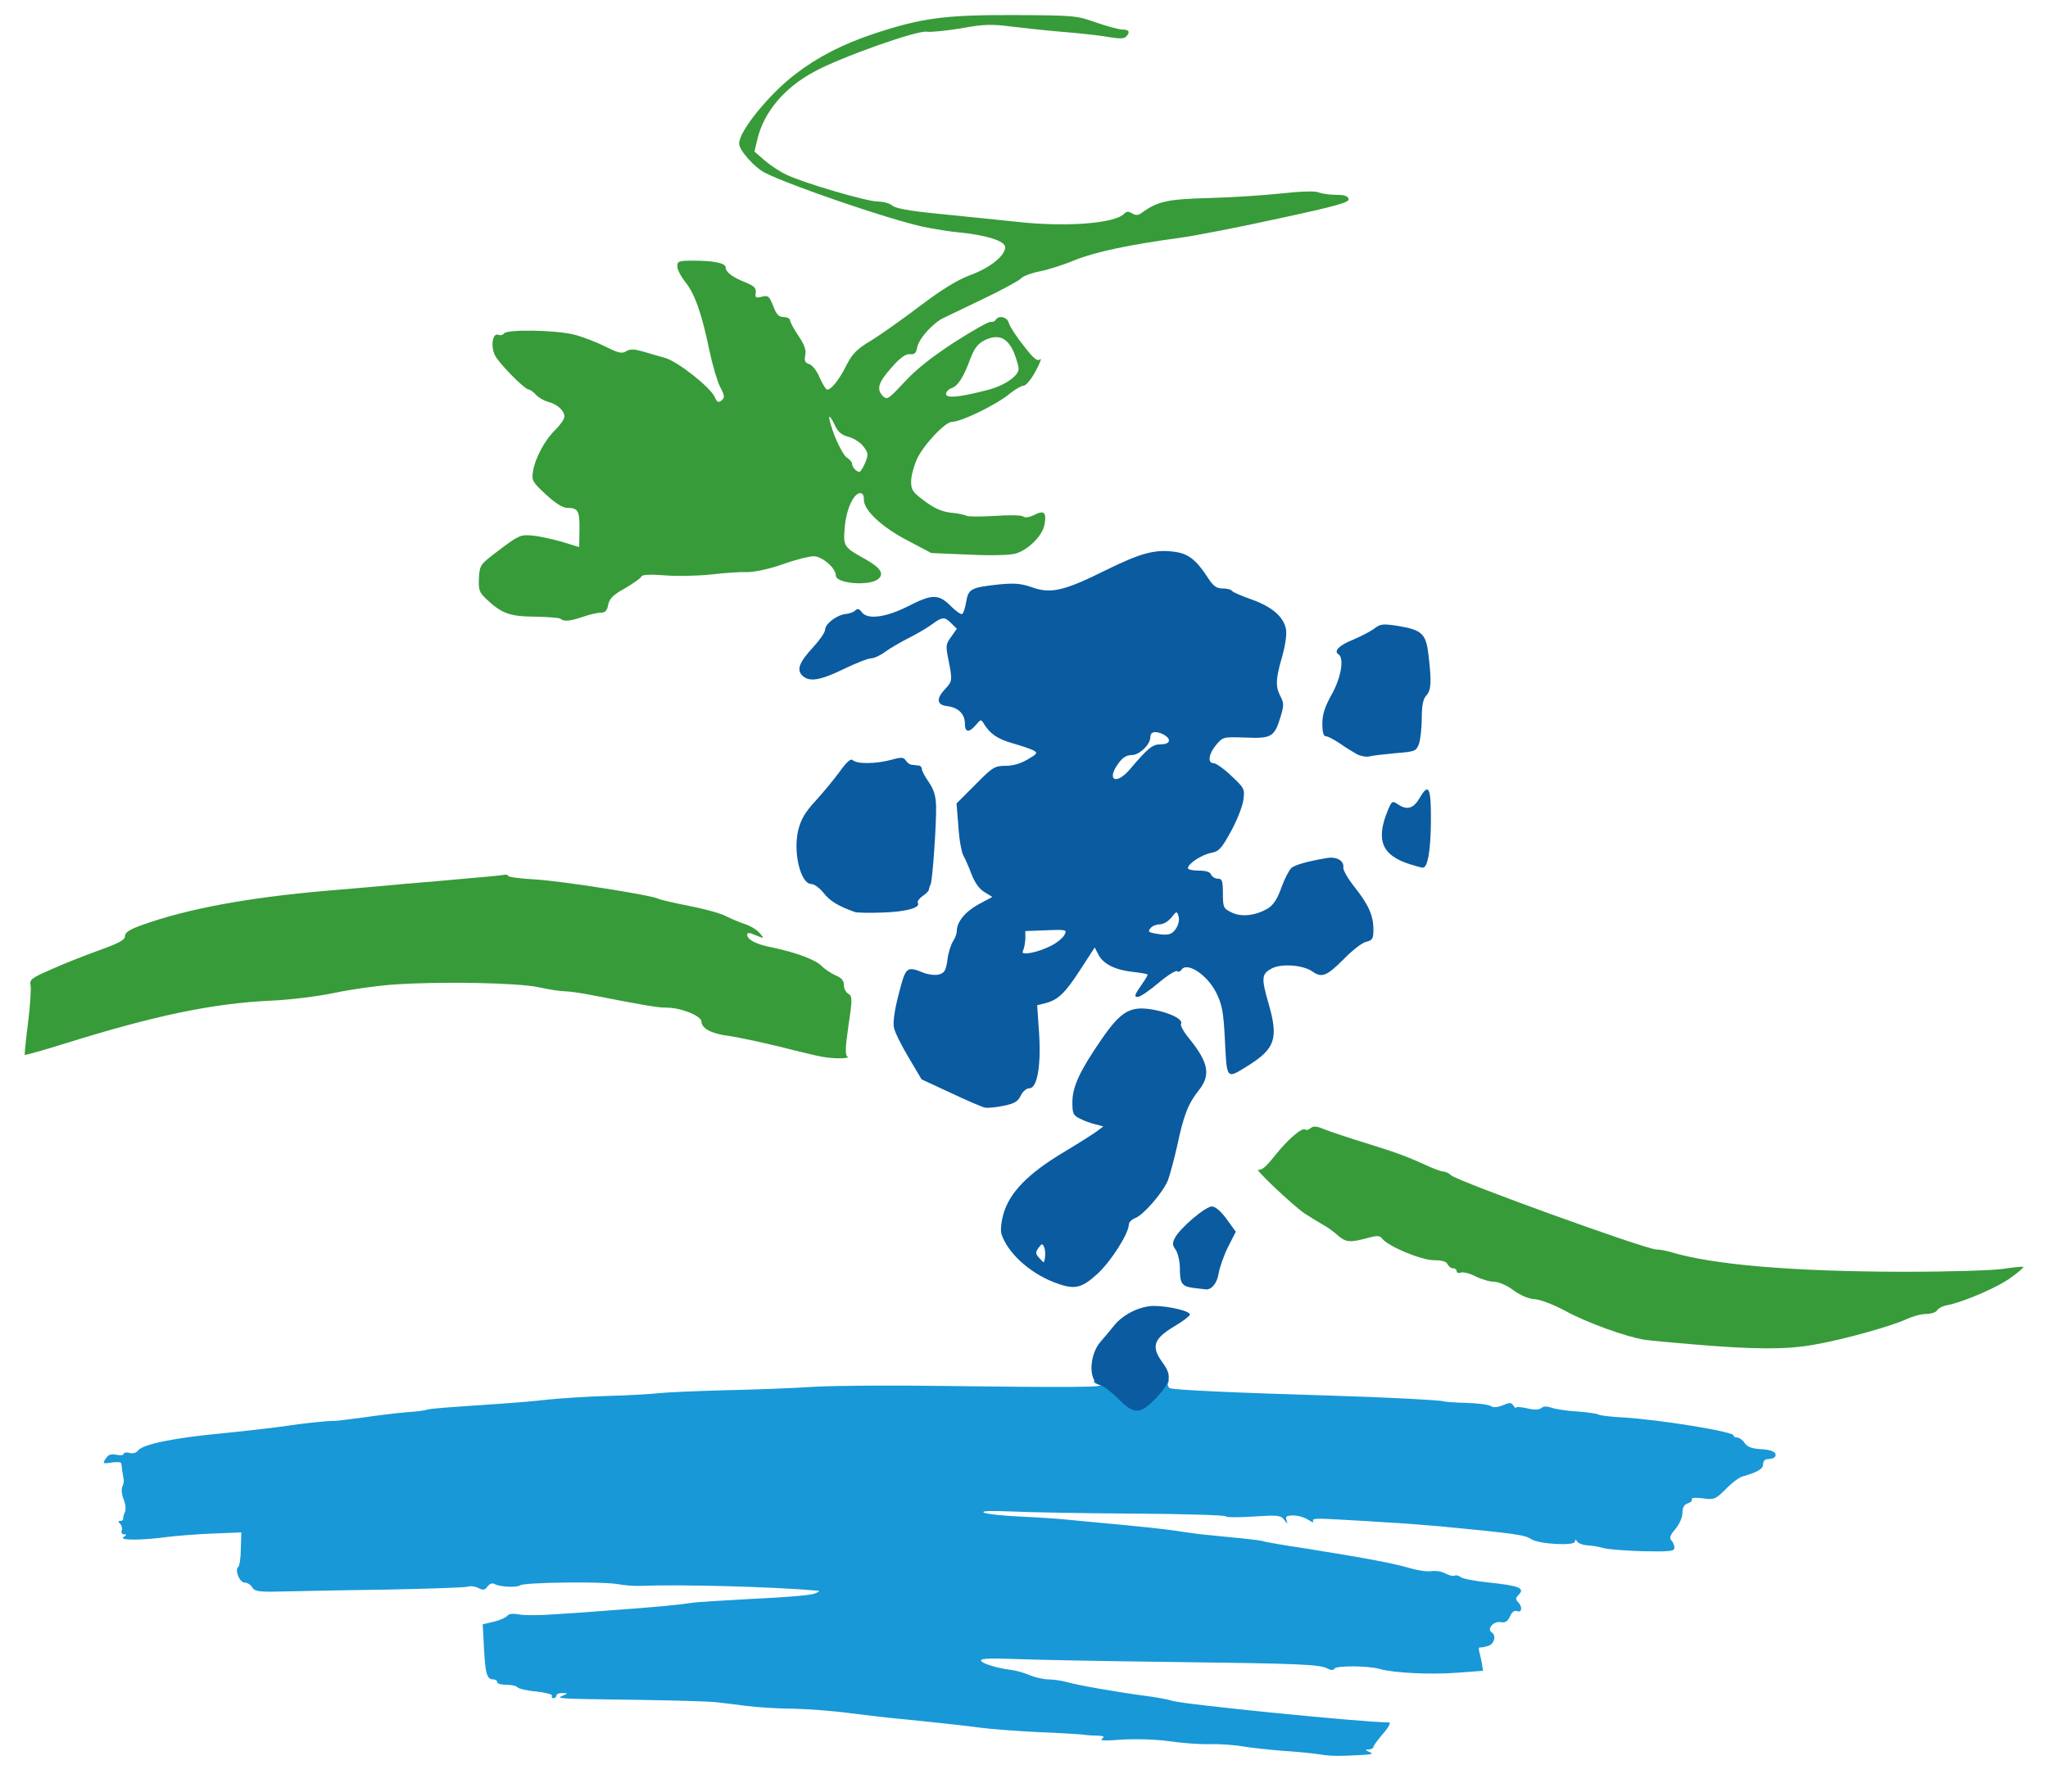
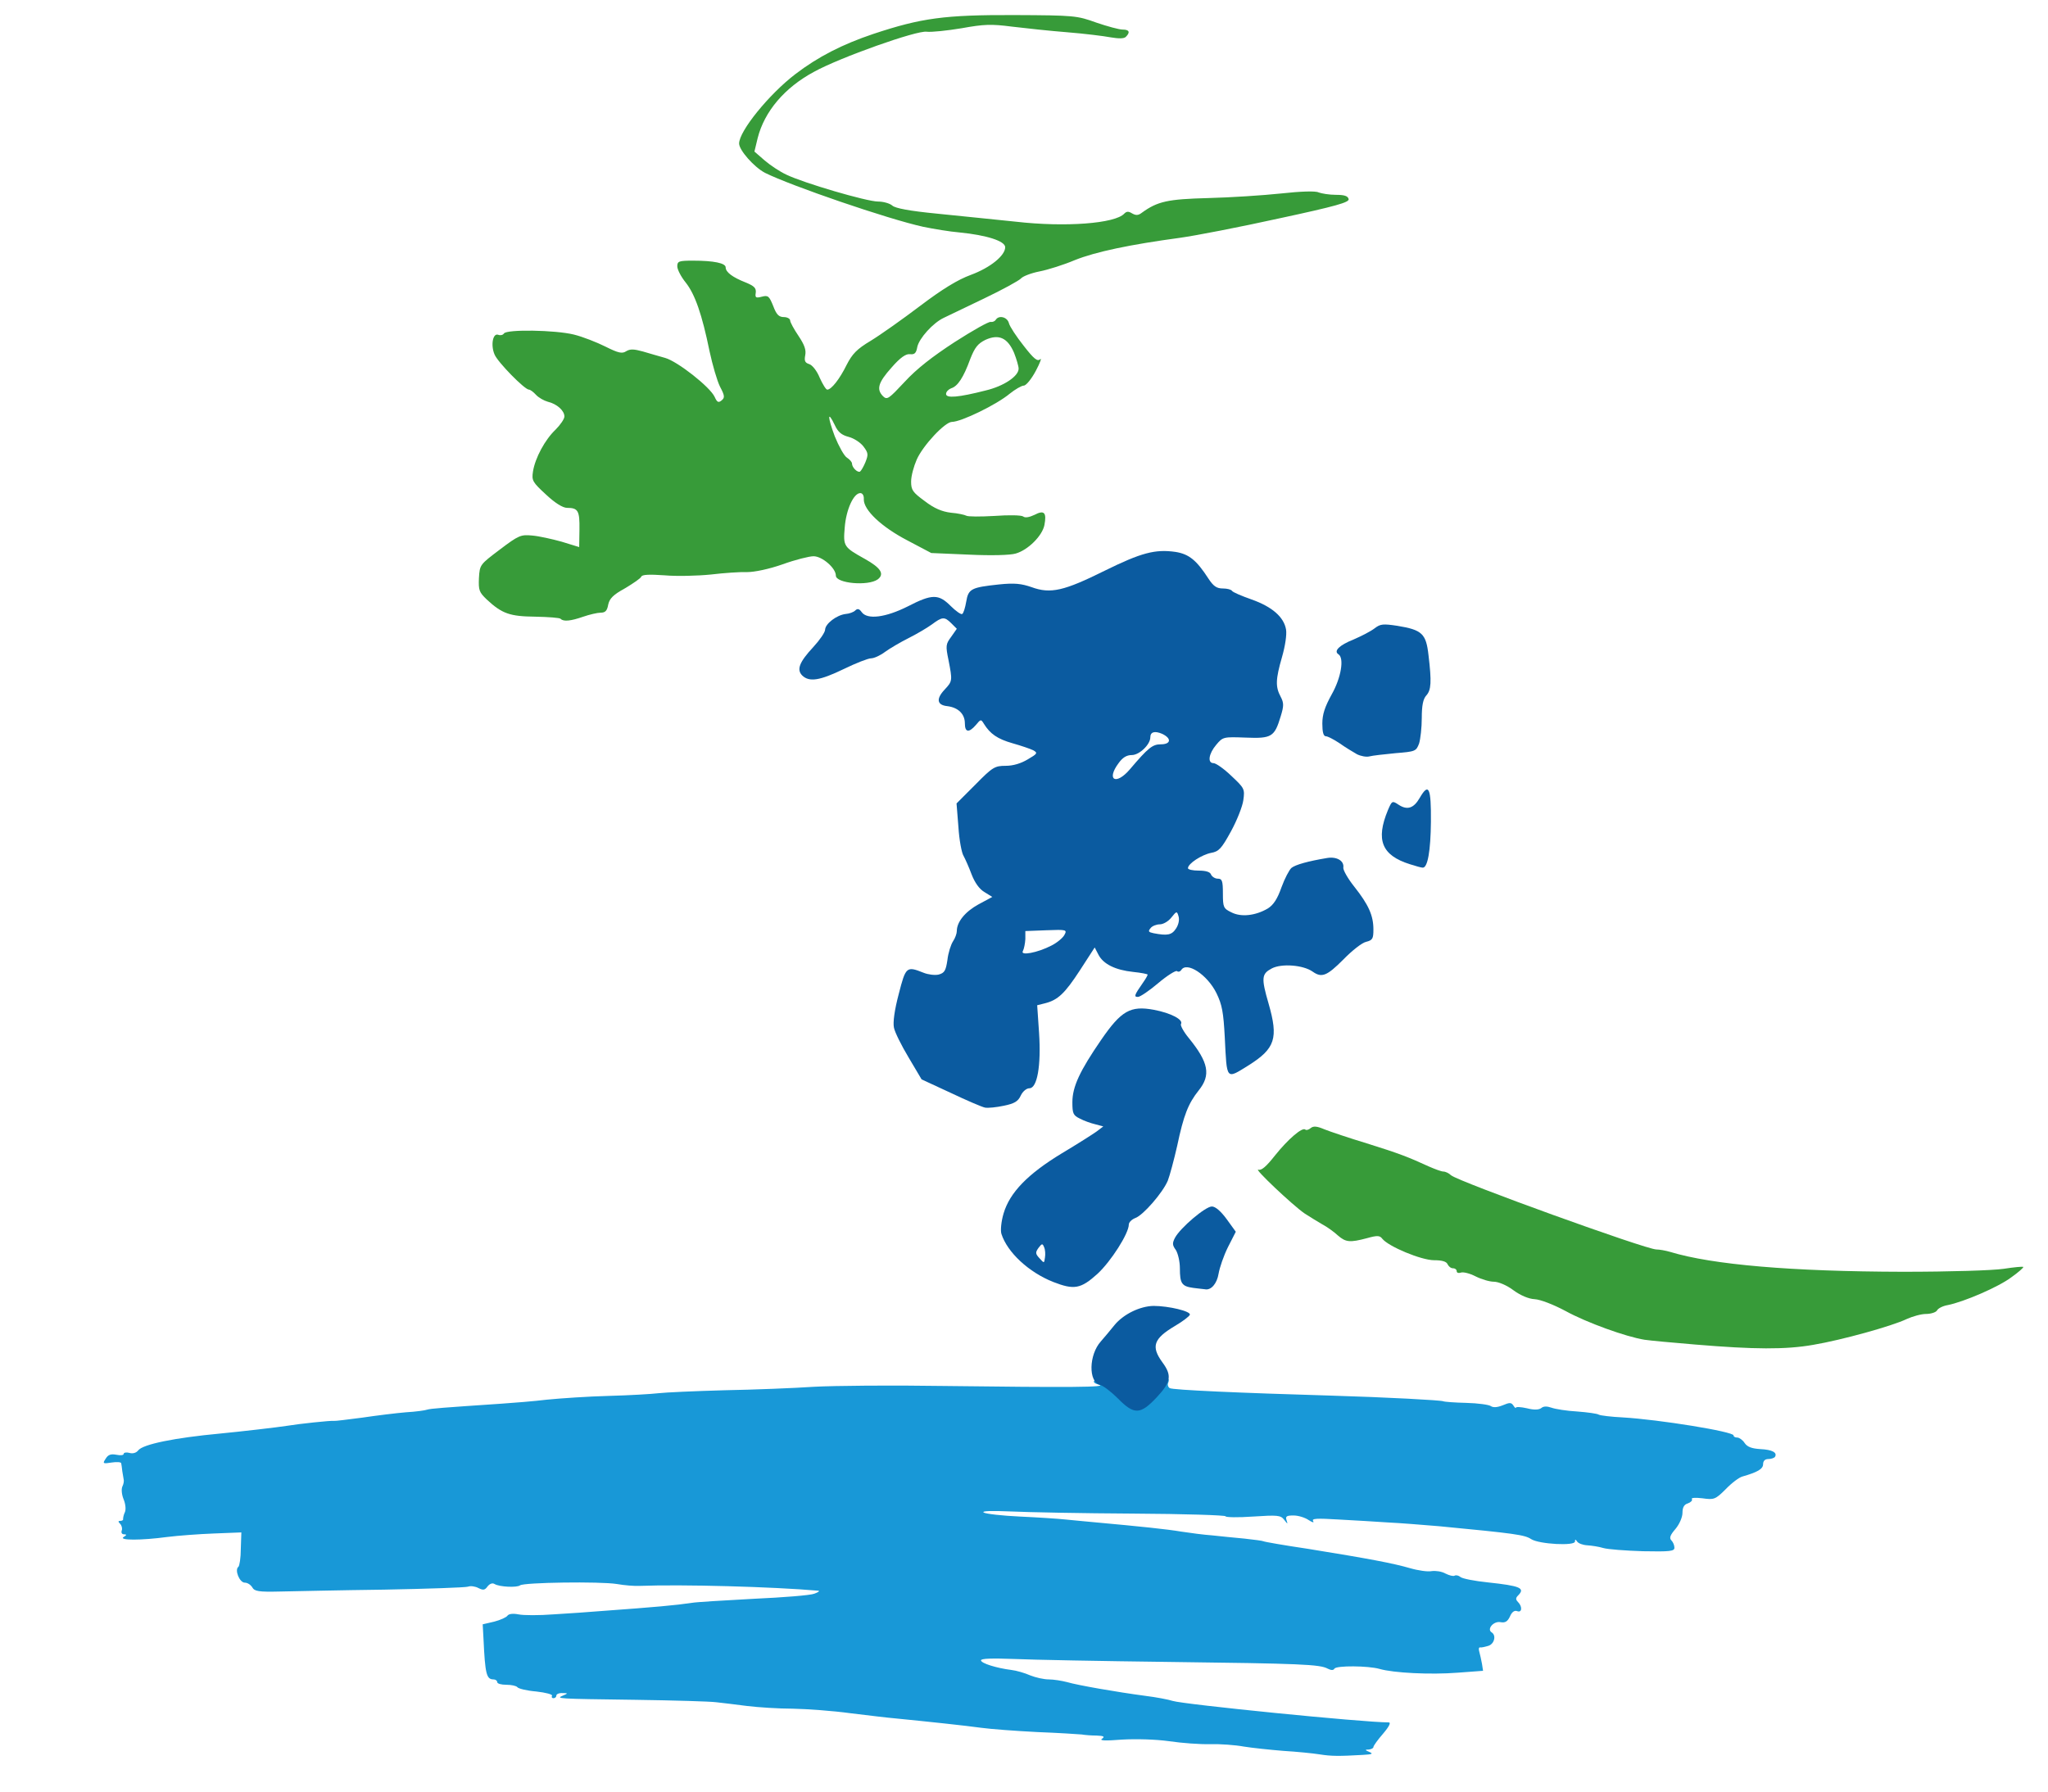
<svg xmlns="http://www.w3.org/2000/svg" class="img-fluid" id="outputsvg" viewBox="0 0 7620 6670">
  <g id="l2oCMWN9kV1ScbCGNJqoEyg" style="display:none">
    <g>
      <path id="pQyskZI5Y" d="M0 3335 l0 -3335 3810 0 3810 0 0 3335 0 3335 -3810 0 -3810 0 0 -3335z m5050 3155 c0 -5 6 -10 13 -10 7 0 18 -9 24 -20 11 -17 10 -20 -20 -24 -17 -3 -97 -10 -177 -16 -229 -17 -523 -49 -555 -60 -17 -5 -66 -14 -110 -20 -111 -14 -325 -53 -400 -71 -22 -6 -60 -14 -84 -19 -120 -26 -121 -27 -121 -72 l0 -41 203 7 c111 4 393 9 627 12 442 5 649 14 785 34 46 7 114 9 160 5 l80 -6 -3 -43 c-3 -37 -1 -44 17 -49 15 -4 21 -13 21 -34 0 -36 18 -61 48 -65 23 -3 62 -52 50 -63 -3 -3 -46 -10 -94 -15 -49 -5 -111 -16 -139 -25 -27 -8 -64 -15 -81 -15 -17 0 -53 -7 -81 -15 -87 -26 -449 -87 -683 -115 -85 -10 -171 -21 -190 -24 -58 -9 -456 -44 -579 -51 -63 -4 -120 -9 -128 -12 -7 -3 -13 -20 -13 -40 l0 -35 163 6 c89 4 307 8 484 9 178 1 323 4 323 7 0 3 66 5 148 5 165 0 399 11 542 25 52 5 169 17 259 26 108 10 172 21 187 31 19 12 39 14 99 8 47 -4 75 -3 75 3 0 12 58 20 188 28 l92 6 0 -27 c0 -15 11 -40 25 -57 14 -16 25 -40 25 -54 0 -40 35 -66 84 -63 38 3 48 -2 81 -34 21 -20 47 -39 59 -42 73 -21 95 -45 41 -45 -14 0 -29 -9 -35 -20 -6 -11 -17 -20 -25 -20 -8 0 -15 -3 -15 -8 0 -15 -286 -61 -385 -62 -33 0 -78 -5 -100 -11 -22 -6 -83 -13 -135 -14 -52 -2 -140 -8 -195 -13 -55 -6 -149 -15 -210 -21 -99 -10 -234 -16 -866 -40 -107 -4 -200 -11 -207 -15 -7 -4 -12 -23 -12 -43 0 -20 -9 -46 -20 -60 -14 -18 -20 -41 -20 -77 0 -54 9 -72 48 -99 l24 -15 -22 -7 c-34 -11 -105 22 -140 63 -17 20 -39 46 -50 57 -36 38 -46 105 -14 105 9 0 14 11 14 34 l0 34 -106 7 c-59 4 -143 5 -188 1 -100 -8 -842 -9 -855 -2 -5 4 -141 11 -303 17 -449 16 -481 18 -663 34 -93 8 -226 20 -295 26 -171 14 -207 17 -345 34 -189 23 -450 53 -565 65 -136 13 -253 39 -263 56 -4 8 -18 14 -30 14 -22 0 -22 2 -20 126 1 69 4 128 6 131 3 2 40 -1 84 -7 43 -6 138 -13 211 -16 l132 -5 0 96 c0 79 3 95 15 95 9 0 18 7 21 15 5 12 53 14 352 10 191 -3 383 -9 427 -14 80 -9 356 -17 470 -14 33 1 149 4 257 6 223 5 452 15 546 23 l62 6 0 33 c0 42 -8 44 -195 51 -82 2 -204 11 -270 19 -196 23 -312 34 -455 41 -216 10 -239 12 -247 17 -4 2 -25 7 -46 11 -41 8 -43 13 -30 101 4 35 11 49 25 53 10 2 18 8 18 13 0 5 15 9 33 9 18 0 38 5 43 10 6 6 48 13 95 17 46 3 87 10 90 15 3 5 134 11 291 12 186 3 292 8 306 15 11 6 90 14 174 17 84 3 232 14 328 25 96 10 218 24 270 30 52 5 131 14 175 20 44 5 161 14 260 20 99 5 239 14 310 20 72 5 189 14 260 18 180 12 389 32 394 37 9 9 141 3 141 -6z m1666 -1515 c107 -18 294 -70 348 -96 22 -10 55 -19 73 -19 21 0 36 -6 39 -15 4 -8 14 -15 25 -15 15 0 189 -58 189 -63 0 -1 -145 -3 -323 -3 -434 -2 -725 -27 -883 -75 -17 -5 -40 -9 -51 -9 -39 0 -735 -252 -764 -276 -8 -8 -21 -14 -29 -14 -7 0 -34 -10 -59 -21 -73 -34 -80 -37 -206 -78 -139 -45 -185 -55 -214 -46 -11 3 -42 31 -67 61 l-47 55 44 46 c38 39 167 133 183 133 3 0 15 9 25 19 17 17 29 19 92 14 55 -5 74 -3 83 8 22 28 145 79 192 79 30 0 46 5 50 14 3 8 20 18 37 22 18 3 49 15 69 25 21 11 50 19 66 19 16 0 47 13 70 30 26 18 54 30 73 30 18 0 68 19 117 46 86 46 231 99 301 110 56 9 338 31 412 33 37 0 106 -6 155 -14z m-2633 -294 c38 -42 87 -130 87 -155 0 -8 11 -18 24 -23 29 -10 102 -94 121 -139 7 -18 23 -78 35 -131 22 -103 57 -188 90 -218 18 -16 18 -19 3 -49 -9 -17 -31 -49 -49 -72 -19 -23 -34 -49 -34 -58 0 -38 -115 -60 -157 -31 -31 22 -160 219 -175 267 -11 36 -10 42 7 54 11 8 36 19 57 25 34 9 38 13 38 43 0 37 -4 41 -166 140 -97 59 -167 126 -190 181 -19 47 -18 59 13 106 l26 40 13 -31 c12 -28 17 -31 51 -28 l38 3 5 64 c5 63 6 65 40 76 41 14 62 3 123 -64z m422 24 c6 -27 19 -65 29 -83 16 -32 16 -34 -4 -62 l-21 -30 -49 42 c-48 42 -49 42 -44 92 9 94 11 98 46 94 29 -3 33 -7 43 -53z m-752 -632 c5 -3 12 -16 17 -29 6 -14 18 -24 29 -24 30 0 43 -71 35 -200 l-7 -109 29 -7 c50 -12 76 -36 131 -121 49 -77 56 -83 86 -83 26 0 36 6 45 25 15 32 62 55 128 62 30 3 54 10 54 16 0 6 9 2 19 -7 12 -11 43 -20 80 -23 53 -5 65 -3 96 18 60 41 86 108 92 242 l6 115 48 -29 c65 -40 73 -69 48 -156 -10 -37 -19 -91 -19 -120 0 -49 2 -54 32 -69 25 -13 49 -15 110 -11 43 3 85 10 93 17 11 9 24 1 67 -43 30 -31 66 -59 81 -62 15 -4 27 -11 27 -16 0 -24 -31 -80 -73 -131 -25 -30 -47 -66 -49 -79 -2 -15 -9 -23 -18 -20 -8 2 -32 7 -53 11 -50 10 -62 23 -90 95 -28 73 -61 95 -151 102 -46 4 -71 1 -94 -11 -30 -16 -32 -20 -32 -71 0 -47 -3 -55 -19 -55 -10 0 -21 -7 -25 -15 -3 -10 -19 -15 -46 -15 -40 0 -40 0 -40 -39 0 -46 30 -76 86 -87 29 -5 39 -16 74 -80 22 -40 40 -82 40 -92 0 -22 -82 -102 -105 -102 -11 0 -15 -12 -15 -49 0 -39 6 -56 26 -80 25 -30 28 -31 115 -31 83 0 90 -2 104 -24 18 -26 18 -31 9 -127 -4 -47 -1 -83 10 -122 9 -30 16 -64 16 -75 0 -33 -52 -75 -123 -101 -37 -13 -70 -27 -73 -32 -3 -5 -18 -9 -35 -9 -21 0 -34 -8 -47 -28 -53 -87 -109 -121 -175 -106 -18 3 -91 36 -164 72 -119 58 -140 65 -207 70 -54 3 -86 0 -114 -11 -31 -12 -53 -14 -100 -7 -34 5 -66 11 -71 14 -5 3 -12 24 -16 47 -4 22 -13 43 -21 46 -8 3 -14 18 -14 33 0 15 -7 33 -15 40 -12 10 -14 27 -9 90 4 51 3 84 -5 98 -10 19 -9 22 8 22 11 0 28 11 39 25 13 16 30 25 49 25 21 0 33 8 46 29 11 19 33 35 60 44 23 8 60 21 82 29 35 12 40 18 43 49 3 31 -1 37 -36 57 -23 13 -57 22 -81 22 -38 0 -48 6 -108 65 l-66 65 2 62 c1 34 9 73 17 87 7 15 23 47 34 74 12 29 29 51 45 59 19 9 25 19 25 44 0 29 -6 36 -51 60 -48 27 -79 65 -79 99 0 9 -6 26 -14 38 -8 12 -18 43 -21 70 -8 55 -23 62 -109 55 l-53 -4 -16 65 c-10 36 -17 74 -17 84 0 11 21 55 48 99 l47 81 110 54 c91 44 116 52 145 47 19 -3 39 -8 43 -11z m-640 -195 c14 -58 19 -146 8 -152 -6 -4 -11 -18 -11 -30 0 -17 -9 -27 -31 -36 -17 -8 -40 -23 -51 -34 -22 -24 -95 -51 -185 -70 -70 -14 -93 -29 -93 -60 0 -29 -95 -72 -203 -92 -45 -8 -102 -21 -127 -29 -70 -21 -351 -65 -474 -74 -108 -7 -154 -5 -401 18 -66 6 -201 18 -300 26 -286 25 -468 57 -649 115 -76 25 -95 35 -98 51 -2 17 -24 29 -108 59 -58 21 -135 51 -171 68 l-65 30 -12 103 c-6 57 -10 104 -9 105 1 1 52 -14 112 -33 298 -93 522 -138 755 -152 74 -4 185 -17 245 -29 292 -57 659 -53 990 12 191 37 242 46 275 46 54 0 130 31 130 52 0 26 37 45 103 53 32 4 115 22 185 41 155 40 178 42 185 12z m250 -523 c9 -4 17 -13 17 -21 0 -7 8 -19 18 -26 32 -24 41 -62 47 -198 6 -134 6 -135 -19 -169 -14 -19 -26 -41 -26 -48 0 -7 -10 -13 -23 -13 -13 0 -27 -3 -32 -8 -6 -4 -46 -6 -90 -4 -80 3 -81 4 -105 40 -14 20 -49 62 -78 94 -72 77 -88 129 -64 201 13 40 22 53 40 55 12 2 33 18 47 36 22 29 52 47 115 70 18 7 128 0 153 -9z m1926 -215 c6 -27 8 -62 5 -77 -5 -27 -8 -28 -54 -25 -47 4 -50 5 -56 37 -9 49 2 71 49 94 23 12 43 21 44 21 1 0 6 -22 12 -50z m-89 -370 c34 0 39 -4 49 -31 6 -18 11 -62 11 -99 0 -49 4 -71 15 -80 25 -20 10 -149 -19 -172 -42 -34 -78 -33 -160 7 l-76 36 0 61 c0 50 -6 70 -35 122 -37 66 -44 96 -22 96 7 0 35 16 62 35 44 31 56 34 94 30 24 -3 61 -5 81 -5z m-2080 -315 c38 -19 79 -35 90 -35 12 0 36 -11 53 -24 18 -13 57 -36 87 -51 30 -15 69 -37 85 -50 17 -12 37 -24 45 -28 12 -4 11 -6 -3 -6 -10 -1 -46 14 -80 31 -57 30 -69 33 -157 33 -101 0 -140 13 -140 48 0 10 -21 40 -46 67 -41 44 -44 50 -25 50 12 0 53 -16 91 -35z m-934 -201 c36 -5 43 -11 48 -35 4 -22 19 -36 62 -60 30 -18 58 -37 60 -44 3 -8 49 -11 157 -11 203 1 295 -9 382 -39 46 -16 95 -25 132 -25 52 0 63 4 86 28 15 15 27 35 27 44 0 15 27 28 63 28 29 0 19 -16 -23 -35 -67 -30 -73 -42 -68 -143 3 -65 9 -97 24 -123 18 -31 25 -34 64 -34 42 0 45 2 51 33 10 49 58 93 157 144 85 45 89 46 201 51 131 5 166 -2 205 -42 l28 -29 -61 -7 c-34 -4 -93 -4 -131 0 -42 4 -75 3 -83 -3 -6 -5 -33 -12 -59 -14 -33 -4 -62 -16 -97 -43 l-51 -37 0 -66 c0 -50 6 -80 24 -117 27 -57 99 -130 136 -138 14 -3 43 -12 65 -21 l40 -15 -67 6 -68 6 0 -45 c0 -37 4 -47 24 -56 21 -9 71 -90 61 -100 -9 -9 -128 83 -182 142 -49 54 -66 66 -91 66 -44 0 -62 -23 -62 -80 0 -43 5 -54 48 -104 27 -32 56 -56 67 -56 13 0 26 -13 36 -35 9 -19 15 -35 13 -35 -2 0 -39 24 -82 53 -43 28 -88 57 -99 64 -11 6 -30 33 -42 60 -34 71 -58 93 -103 93 -36 0 -40 -3 -58 -44 -10 -25 -27 -47 -39 -51 -16 -5 -21 -15 -21 -44 0 -24 -9 -49 -25 -71 -14 -19 -25 -40 -25 -47 0 -7 -11 -13 -24 -13 -19 0 -27 -8 -36 -35 -10 -29 -16 -35 -41 -35 -24 0 -29 -4 -29 -23 0 -18 -9 -26 -37 -36 -44 -15 -73 -38 -73 -57 0 -12 -86 -32 -96 -22 -2 3 5 17 17 32 26 33 53 117 79 243 11 51 29 111 40 133 22 44 26 90 8 108 -7 7 -27 12 -45 12 -26 0 -36 -6 -44 -24 -17 -37 -139 -131 -189 -146 -25 -7 -70 -12 -100 -11 -43 1 -67 -5 -115 -28 -77 -39 -163 -61 -240 -61 -60 0 -115 16 -115 34 0 12 115 126 127 126 6 0 18 9 27 19 10 11 30 22 44 26 45 11 62 34 62 84 0 38 -5 51 -34 81 -37 38 -76 105 -76 131 0 21 93 99 118 99 49 0 52 6 51 111 0 98 0 99 -25 99 -20 0 -99 -20 -184 -46 -8 -3 -47 19 -87 48 -63 46 -72 57 -73 84 0 25 8 38 37 60 20 15 51 32 68 38 34 12 190 12 261 0z m1448 -1174 c68 -32 128 -66 135 -74 7 -8 38 -20 69 -26 31 -6 91 -25 131 -42 77 -31 205 -58 396 -84 91 -12 430 -81 498 -101 46 -13 -2 -13 -123 2 -72 8 -184 15 -248 15 -93 0 -126 4 -158 19 -23 10 -45 24 -48 30 -4 6 -20 11 -36 11 -16 0 -57 8 -92 17 -49 14 -102 18 -238 17 -96 0 -169 1 -162 4 7 2 12 23 12 52 0 64 -34 98 -132 134 -62 23 -160 85 -135 86 5 0 64 -27 131 -60z" />
      <path id="pK4OgvIrz" d="M3775 3514 c4 -38 9 -72 12 -76 2 -5 51 -8 109 -8 l104 0 0 31 c0 17 -5 39 -10 50 -17 31 -89 61 -159 67 l-64 5 8 -69z" />
      <path id="pzFKuwhKk" d="M4263 3503 c-18 -3 -23 -11 -23 -37 0 -38 15 -56 46 -56 13 0 31 -11 42 -25 23 -29 76 -35 86 -9 11 29 6 89 -10 112 -13 18 -24 22 -67 21 -29 -1 -62 -4 -74 -6z" />
      <path id="p41Irn446" d="M4110 2885 c0 -58 32 -105 70 -105 30 0 53 -21 69 -63 9 -22 17 -27 45 -27 19 0 47 5 61 12 21 9 25 18 25 55 0 41 -1 43 -31 43 -31 0 -47 13 -115 93 -28 33 -36 37 -78 37 l-46 0 0 -45z" />
      <path id="pRvoWppS6" d="M2804 3765 c-4 -8 -15 -15 -25 -15 -15 0 -19 -7 -19 -35 0 -33 2 -35 35 -35 19 0 35 5 35 10 0 6 9 10 19 10 38 0 51 11 51 46 0 34 0 34 -45 34 -31 0 -47 -5 -51 -15z" />
      <path id="p10UxswGQK" d="M3152 1778 c-7 -7 -12 -17 -12 -23 0 -5 -9 -15 -19 -22 -23 -14 -71 -136 -71 -181 0 -30 2 -32 35 -32 30 0 38 5 52 34 12 26 24 36 49 41 65 12 95 95 59 165 -12 24 -22 30 -48 30 -18 0 -38 -5 -45 -12z" />
    </g>
  </g>
  <g id="l5pLmLeeHBqQyNtrXw3v2ap" fill="rgb(24,152,215)" style="transform: none;">
    <g>
      <path id="pHF0o54zf" d="M4910 6529 c-25 -4 -85 -10 -135 -13 -49 -4 -116 -11 -147 -16 -32 -6 -88 -10 -125 -9 -37 1 -106 -4 -153 -11 -50 -7 -122 -9 -175 -6 -63 5 -85 4 -75 -3 12 -8 7 -11 -20 -12 -19 0 -44 -2 -55 -4 -11 -1 -85 -6 -165 -9 -79 -4 -174 -11 -210 -16 -58 -8 -188 -22 -320 -35 -25 -2 -99 -11 -165 -19 -65 -9 -162 -16 -215 -17 -52 0 -129 -5 -170 -10 -41 -5 -93 -12 -115 -14 -22 -3 -157 -7 -300 -9 -295 -4 -298 -4 -270 -16 19 -8 19 -9 -2 -9 -13 -1 -23 4 -23 9 0 6 -5 10 -11 10 -5 0 -8 -4 -5 -9 3 -5 -23 -12 -59 -16 -36 -3 -67 -11 -70 -16 -4 -5 -22 -9 -41 -9 -19 0 -34 -4 -34 -10 0 -5 -6 -10 -14 -10 -26 0 -31 -20 -37 -150 l-3 -55 43 -10 c23 -6 45 -16 49 -22 5 -7 20 -9 41 -5 19 4 77 4 130 0 53 -3 137 -9 186 -13 193 -14 270 -21 330 -30 17 -3 120 -9 230 -15 110 -5 211 -13 225 -19 14 -5 21 -10 15 -11 -172 -15 -507 -24 -665 -18 -19 1 -57 -2 -85 -7 -62 -10 -346 -6 -360 5 -12 9 -77 6 -95 -5 -8 -5 -18 -1 -26 9 -10 14 -16 15 -34 6 -11 -6 -29 -9 -39 -5 -10 3 -150 8 -312 11 -162 2 -336 6 -387 7 -80 2 -95 -1 -103 -15 -6 -10 -18 -18 -28 -18 -20 0 -39 -48 -24 -59 4 -3 9 -33 9 -67 l2 -61 -102 4 c-55 2 -134 8 -174 13 -97 13 -182 13 -162 0 12 -7 12 -10 1 -10 -7 0 -11 -6 -8 -14 3 -7 0 -19 -6 -25 -8 -8 -8 -11 1 -11 7 0 11 -3 10 -7 0 -5 2 -16 7 -26 4 -10 2 -30 -5 -47 -7 -17 -9 -37 -5 -47 5 -10 7 -22 5 -28 -1 -5 -3 -19 -5 -30 -1 -11 -3 -24 -4 -29 0 -5 -17 -6 -36 -3 -32 5 -34 4 -22 -14 9 -15 19 -19 40 -15 15 3 27 2 27 -3 0 -5 10 -7 21 -4 13 4 26 0 33 -9 17 -23 135 -47 306 -63 73 -7 212 -23 250 -29 41 -7 164 -20 172 -18 4 1 51 -5 105 -12 54 -8 127 -17 163 -20 36 -2 72 -7 80 -10 14 -4 53 -7 275 -22 44 -3 121 -9 170 -15 50 -5 153 -12 230 -14 77 -2 160 -7 185 -10 25 -3 135 -8 245 -11 110 -2 261 -8 335 -13 74 -4 288 -6 475 -3 478 6 621 5 583 -5 -32 -8 -19 -23 19 -23 30 0 45 8 80 42 l43 42 43 -42 c42 -41 85 -57 74 -27 -4 8 -1 17 5 21 10 7 262 18 603 28 203 6 408 17 415 21 4 2 42 5 86 6 43 1 85 7 91 12 9 6 24 5 44 -3 26 -11 32 -11 40 1 5 8 9 11 9 8 0 -4 19 -3 41 2 27 7 45 6 54 -1 8 -7 21 -7 38 -1 14 5 57 12 95 14 39 3 76 8 81 12 6 3 46 8 88 10 137 8 413 53 413 67 0 5 6 8 14 8 7 0 20 9 27 20 10 15 27 21 59 23 44 2 64 13 54 29 -3 4 -14 8 -25 8 -12 0 -19 7 -19 19 0 18 -21 30 -77 46 -12 3 -40 24 -62 47 -39 39 -44 40 -87 34 -26 -3 -43 -2 -39 3 3 5 -4 12 -15 16 -14 4 -20 15 -20 35 0 16 -11 42 -26 60 -20 23 -24 34 -15 43 6 6 11 18 11 27 0 13 -16 15 -117 13 -65 -2 -131 -7 -148 -12 -16 -5 -43 -9 -59 -10 -17 -1 -33 -7 -38 -14 -6 -9 -8 -9 -8 0 0 17 -133 10 -163 -9 -24 -16 -60 -21 -342 -48 -60 -5 -146 -12 -190 -14 -44 -3 -127 -8 -184 -11 -82 -5 -102 -4 -95 6 4 7 -3 5 -17 -4 -13 -9 -38 -17 -56 -17 -26 0 -31 3 -26 18 5 15 4 15 -9 -2 -13 -17 -24 -18 -116 -12 -56 4 -102 3 -102 -1 0 -4 -154 -9 -343 -10 -188 -1 -394 -5 -457 -8 -71 -3 -109 -2 -100 4 8 5 69 12 135 15 66 3 143 8 170 11 28 3 75 7 105 10 175 16 272 26 325 35 33 5 85 12 115 14 30 3 84 9 120 12 36 4 68 8 71 10 3 2 77 15 165 28 229 37 318 54 380 72 31 9 67 14 81 11 14 -2 37 1 51 9 14 7 29 11 34 8 5 -3 15 -1 22 5 7 6 53 15 102 20 121 13 140 21 112 49 -9 9 -9 15 0 24 17 17 15 41 -3 34 -10 -4 -20 3 -27 20 -9 19 -18 24 -35 21 -26 -5 -52 26 -33 38 18 11 10 43 -12 50 -13 4 -27 7 -31 6 -5 -1 -6 6 -3 16 3 10 7 30 10 45 l4 26 -94 7 c-102 8 -239 1 -291 -14 -42 -12 -161 -13 -168 -1 -4 7 -13 6 -25 0 -29 -16 -100 -19 -590 -25 -250 -3 -510 -8 -577 -11 -81 -3 -123 -2 -123 5 0 11 58 29 114 36 17 2 49 11 69 20 20 8 51 15 69 15 18 0 49 5 68 10 41 12 185 37 290 51 41 5 88 14 103 19 40 13 709 80 804 80 9 0 2 15 -21 42 -20 23 -36 45 -36 50 0 4 -8 8 -17 9 -15 0 -15 2 2 9 16 7 10 9 -25 11 -88 5 -116 5 -160 -2z" />
    </g>
  </g>
  <g id="l63K8pClxdHtDLk3RaSvaOC" fill="rgb(55,155,57)" style="transform: none;">
    <g>
      <path id="pM1hw5YXz" d="M6310 5004 c-85 -7 -171 -15 -191 -18 -69 -11 -216 -64 -294 -107 -45 -24 -94 -43 -115 -44 -22 -1 -53 -14 -80 -34 -24 -18 -55 -31 -72 -31 -16 0 -46 -9 -68 -20 -21 -11 -46 -17 -54 -14 -9 3 -16 1 -16 -5 0 -6 -6 -11 -14 -11 -8 0 -16 -7 -20 -15 -4 -10 -20 -15 -50 -15 -48 0 -170 -51 -193 -80 -9 -12 -18 -13 -57 -2 -64 17 -79 15 -108 -10 -14 -13 -40 -32 -59 -42 -19 -11 -48 -29 -65 -40 -44 -30 -192 -170 -172 -163 11 4 29 -11 62 -53 48 -60 102 -107 113 -96 3 3 12 1 20 -6 10 -8 23 -7 51 5 20 8 91 32 157 52 122 38 157 52 231 86 23 10 47 19 54 19 8 0 21 6 29 14 29 24 725 276 764 276 11 0 34 4 51 9 158 48 452 73 866 74 177 0 334 -5 375 -11 38 -6 71 -9 73 -7 2 2 -18 20 -45 39 -48 36 -176 91 -236 103 -18 3 -36 12 -40 20 -4 7 -23 13 -41 13 -18 0 -50 9 -72 19 -54 26 -241 78 -348 96 -103 18 -220 17 -436 -1z" />
-       <path id="pbv05pn9c" d="M3060 3933 c-14 -2 -86 -19 -160 -38 -74 -18 -160 -36 -190 -40 -63 -8 -100 -28 -100 -53 0 -21 -76 -52 -130 -52 -33 0 -80 -8 -275 -46 -44 -9 -91 -15 -105 -15 -14 0 -57 -6 -96 -15 -81 -17 -366 -22 -539 -10 -60 4 -159 18 -220 31 -62 13 -166 26 -237 29 -216 10 -432 55 -768 160 -79 25 -146 43 -148 42 -1 -2 4 -55 12 -117 8 -63 12 -126 10 -140 -5 -23 0 -28 78 -62 46 -21 126 -52 178 -71 73 -26 95 -38 95 -52 0 -14 17 -25 65 -42 166 -60 395 -102 685 -127 99 -8 232 -20 295 -26 63 -5 167 -14 230 -20 63 -5 123 -11 133 -13 9 -2 17 -1 17 3 0 5 46 11 103 14 99 6 436 59 457 72 5 3 56 15 112 26 57 11 119 28 138 38 19 10 51 23 71 30 20 6 45 21 55 33 20 23 21 23 -31 2 -8 -3 -15 -2 -15 4 0 19 32 36 93 48 90 19 163 46 185 70 11 11 34 26 51 34 22 9 31 19 31 36 0 13 7 27 16 32 15 9 16 18 1 118 -12 83 -13 110 -4 116 12 8 -48 9 -93 1z" />
      <path id="pcTgxYj3X" d="M2086 2303 c-3 -4 -46 -7 -94 -8 -95 -1 -124 -11 -181 -64 -28 -27 -31 -34 -29 -80 3 -50 4 -50 78 -106 70 -53 78 -56 120 -52 25 2 74 13 110 23 l65 20 1 -66 c1 -69 -5 -80 -46 -80 -16 0 -45 -18 -79 -50 -50 -46 -53 -52 -48 -85 8 -51 45 -119 84 -156 18 -18 33 -40 33 -49 0 -22 -28 -47 -62 -55 -14 -4 -34 -15 -44 -26 -9 -10 -21 -19 -26 -19 -16 0 -117 -103 -128 -131 -15 -35 -6 -81 14 -73 8 3 17 1 21 -5 10 -16 191 -13 260 4 33 8 86 29 118 45 48 24 62 27 77 17 15 -9 29 -8 62 1 24 7 61 18 83 24 46 13 167 108 184 145 9 20 14 23 26 13 12 -10 12 -17 -6 -51 -11 -22 -28 -81 -39 -132 -28 -137 -54 -212 -89 -256 -17 -21 -31 -48 -31 -60 0 -19 6 -21 59 -21 76 0 121 9 121 25 0 18 26 37 74 56 32 13 40 21 38 38 -3 19 0 21 23 15 23 -6 27 -2 42 35 12 32 21 41 40 41 12 0 23 6 23 13 0 6 14 32 31 57 22 33 29 52 25 72 -4 21 -1 28 15 33 12 4 29 26 39 51 11 24 23 44 28 44 15 0 46 -39 72 -92 21 -41 38 -59 90 -90 36 -22 118 -80 184 -130 82 -62 139 -97 188 -115 73 -27 128 -72 128 -103 0 -23 -69 -45 -170 -55 -36 -3 -96 -13 -135 -21 -132 -29 -493 -153 -589 -201 -40 -21 -96 -84 -96 -109 0 -46 111 -183 209 -258 85 -65 175 -111 291 -150 178 -59 264 -71 525 -70 222 1 232 2 304 28 41 14 85 26 98 26 25 0 29 10 12 27 -7 7 -26 7 -56 2 -26 -5 -99 -14 -162 -19 -64 -5 -156 -15 -206 -21 -77 -10 -104 -9 -187 6 -54 9 -112 15 -130 13 -36 -6 -323 96 -419 149 -110 59 -185 148 -210 247 l-12 50 38 33 c21 18 57 42 81 53 64 31 299 100 341 100 20 0 44 7 53 15 11 10 64 20 166 30 82 8 214 22 294 30 183 21 369 7 403 -30 9 -9 16 -9 29 -1 14 8 23 8 36 -2 59 -43 97 -51 248 -55 82 -2 204 -10 270 -17 73 -8 129 -10 140 -4 11 4 39 9 64 9 32 0 45 4 48 16 2 12 -46 26 -260 72 -145 32 -310 64 -368 72 -185 25 -314 52 -391 83 -40 17 -100 36 -131 42 -31 6 -62 18 -69 26 -7 8 -69 42 -138 75 -69 33 -137 66 -150 72 -40 19 -91 76 -98 108 -4 23 -10 29 -27 27 -15 -2 -36 12 -69 50 -50 56 -57 81 -31 107 15 14 21 9 80 -54 44 -48 103 -94 186 -148 67 -43 127 -77 134 -75 7 1 15 -2 19 -8 11 -18 43 -11 49 13 3 12 28 50 55 84 38 49 51 59 61 50 7 -7 0 13 -16 43 -16 30 -36 55 -45 55 -8 0 -32 14 -52 30 -49 41 -181 105 -215 105 -26 0 -108 88 -131 140 -11 25 -21 61 -21 82 0 32 6 40 51 73 35 27 64 39 97 43 26 2 52 8 57 11 6 4 53 4 105 1 54 -4 100 -3 107 2 7 6 23 3 42 -6 36 -19 46 -9 37 38 -8 40 -61 93 -107 106 -20 6 -90 8 -174 4 l-140 -6 -89 -47 c-96 -50 -163 -113 -162 -153 1 -14 -5 -23 -13 -23 -25 0 -53 62 -58 128 -6 70 -4 73 75 117 59 33 74 56 48 76 -36 26 -156 15 -156 -14 0 -28 -51 -72 -83 -72 -16 0 -68 13 -115 30 -51 18 -105 29 -132 29 -25 -1 -85 3 -135 9 -49 5 -127 7 -172 3 -57 -4 -84 -3 -87 5 -2 6 -30 25 -60 43 -44 24 -58 38 -63 61 -4 23 -11 30 -28 30 -12 0 -42 7 -65 15 -46 16 -73 19 -84 8z m1134 -583 c11 -28 11 -34 -7 -58 -11 -15 -36 -31 -55 -36 -27 -7 -40 -18 -52 -44 -28 -58 -27 -30 0 42 15 37 35 73 45 79 11 7 19 17 19 22 0 15 21 35 30 30 4 -3 13 -18 20 -35z m448 -267 c67 -16 122 -53 122 -81 0 -9 -8 -36 -17 -59 -24 -56 -57 -71 -107 -48 -28 14 -39 28 -56 71 -25 69 -47 102 -71 109 -10 4 -19 13 -19 21 0 17 46 13 148 -13z" />
    </g>
  </g>
  <g id="l1O1E60B1wJ2kcfSuZGUf2M" fill="rgb(11,91,160)" style="transform: none;">
    <g>
      <path id="ptF0iuSty" d="M4160 5205 c-25 -25 -55 -48 -67 -51 -44 -11 -42 -112 3 -162 13 -15 36 -42 51 -61 33 -40 94 -70 145 -71 56 0 140 20 135 33 -2 6 -27 25 -56 42 -79 47 -89 76 -46 135 36 49 32 73 -21 130 -61 65 -84 66 -144 5z" />
      <path id="pUMI3y3mV" d="M4440 4793 c-43 -6 -50 -16 -50 -73 0 -25 -7 -55 -15 -68 -13 -18 -14 -25 -3 -46 20 -37 113 -116 137 -116 13 0 33 17 55 47 l34 47 -29 57 c-16 32 -31 76 -35 99 -6 37 -28 63 -51 58 -4 0 -24 -3 -43 -5z" />
      <path id="p8bhv6QKA" d="M3919 4771 c-91 -36 -171 -110 -193 -179 -4 -12 -1 -46 8 -76 23 -78 90 -147 217 -224 57 -34 115 -71 129 -81 l25 -19 -30 -8 c-17 -4 -42 -13 -57 -21 -25 -12 -28 -19 -28 -61 0 -58 28 -117 107 -232 75 -109 109 -128 196 -112 64 12 111 37 101 53 -3 5 10 29 29 52 74 91 83 138 37 195 -39 49 -56 92 -80 206 -12 53 -28 112 -35 130 -19 45 -92 129 -121 139 -13 5 -24 16 -24 24 0 33 -66 137 -117 184 -62 56 -87 60 -164 30z m-34 -129 c-6 -15 -8 -15 -21 2 -12 17 -12 22 4 39 17 19 17 19 20 -3 2 -12 1 -29 -3 -38z" />
      <path id="pG10FfY50" d="M3665 4122 c-11 -2 -69 -27 -128 -55 l-108 -50 -48 -81 c-27 -45 -52 -95 -55 -112 -4 -19 2 -65 18 -125 26 -102 29 -104 92 -79 17 7 42 10 56 7 22 -6 27 -14 33 -54 3 -27 13 -58 21 -70 8 -12 14 -29 14 -38 0 -34 31 -72 80 -99 l52 -28 -29 -18 c-19 -11 -36 -35 -48 -66 -10 -27 -24 -58 -30 -69 -7 -11 -16 -59 -19 -107 l-7 -88 70 -70 c64 -65 72 -70 113 -70 28 0 57 -9 82 -24 36 -21 38 -24 20 -34 -10 -5 -45 -17 -77 -26 -56 -16 -83 -35 -106 -72 -11 -18 -12 -18 -30 4 -26 30 -41 28 -41 -6 0 -35 -25 -59 -65 -64 -39 -4 -43 -27 -10 -62 29 -31 29 -33 14 -110 -11 -53 -10 -59 10 -86 l21 -30 -20 -20 c-26 -26 -34 -25 -73 4 -18 13 -57 36 -87 51 -30 15 -69 38 -87 51 -17 13 -41 24 -52 24 -11 0 -57 18 -102 40 -89 43 -128 49 -154 24 -22 -22 -11 -50 41 -106 24 -26 44 -55 44 -65 1 -22 43 -54 76 -58 14 -1 30 -7 36 -13 8 -8 15 -7 24 6 21 29 89 20 171 -21 91 -47 115 -47 160 -2 19 19 39 33 43 30 5 -3 11 -23 15 -46 8 -48 19 -53 122 -64 58 -6 83 -3 121 10 71 26 121 14 272 -61 136 -67 188 -81 264 -70 50 8 78 31 122 99 19 29 31 37 54 37 16 0 31 4 34 9 3 5 36 19 73 32 76 27 120 65 128 112 3 19 -3 60 -15 102 -24 83 -25 111 -5 148 12 23 12 34 0 73 -23 76 -33 83 -130 79 -83 -3 -85 -3 -110 27 -28 33 -33 68 -10 68 9 0 39 21 66 47 49 46 51 49 45 91 -3 23 -24 76 -46 116 -35 64 -45 75 -74 80 -35 7 -86 40 -86 57 0 5 18 9 40 9 27 0 43 5 46 15 4 8 15 15 25 15 16 0 19 8 19 55 0 51 2 56 31 70 36 19 90 13 136 -14 21 -13 36 -36 51 -79 12 -33 29 -65 37 -72 15 -12 61 -25 133 -37 36 -6 64 11 60 36 -1 9 17 41 41 71 53 67 71 107 71 159 0 34 -3 40 -27 46 -15 3 -53 33 -85 66 -61 61 -80 69 -114 45 -35 -25 -116 -31 -152 -12 -38 20 -40 35 -12 131 37 129 25 167 -75 230 -84 52 -80 57 -88 -104 -5 -94 -10 -122 -31 -165 -34 -69 -111 -119 -131 -86 -4 6 -11 8 -16 4 -5 -3 -37 17 -70 45 -33 28 -67 51 -75 51 -16 0 -14 -6 18 -52 10 -14 18 -28 18 -31 0 -2 -24 -7 -54 -10 -66 -7 -111 -29 -129 -64 l-14 -27 -55 85 c-56 86 -82 111 -131 123 l-28 7 7 103 c8 123 -7 206 -36 206 -11 0 -25 12 -32 27 -10 22 -24 30 -63 38 -28 6 -59 9 -70 7z m247 -603 c20 -10 42 -28 48 -39 11 -20 9 -21 -67 -18 l-78 3 0 30 c-1 17 -5 36 -9 44 -12 19 54 7 106 -20z m464 -64 c9 -14 13 -32 9 -45 -6 -20 -7 -20 -27 5 -11 14 -30 25 -43 25 -12 0 -28 6 -34 14 -10 12 -8 15 11 19 52 10 68 7 84 -18z m-172 -592 c68 -80 84 -93 115 -93 38 0 41 -22 5 -39 -28 -12 -44 -7 -44 13 0 27 -41 66 -69 66 -19 0 -34 9 -49 30 -47 63 -10 84 42 23z" />
-       <path id="pfvbu1Yos" d="M3180 3394 c-64 -23 -93 -42 -115 -70 -15 -19 -35 -34 -46 -34 -40 0 -69 -117 -49 -201 10 -39 25 -66 64 -108 28 -31 69 -80 90 -109 27 -38 42 -50 49 -43 15 15 86 14 142 -1 39 -11 47 -10 55 2 5 8 15 16 22 16 7 1 19 2 26 3 6 0 12 6 12 13 0 7 12 29 26 49 19 28 26 51 27 91 1 68 -13 268 -20 288 -4 8 -7 18 -7 22 -1 4 -11 15 -24 23 -12 9 -20 20 -17 25 11 18 -42 33 -130 36 -49 2 -97 1 -105 -2z" />
+       <path id="pfvbu1Yos" d="M3180 3394 z" />
      <path id="pHfCBcURt" d="M5245 3216 c-104 -33 -127 -90 -81 -201 15 -35 16 -36 40 -20 32 21 56 13 78 -25 34 -59 43 -39 42 88 -1 108 -12 173 -31 171 -5 0 -26 -6 -48 -13z" />
      <path id="p18fLSZr7B" d="M5049 2807 c-14 -8 -44 -26 -65 -41 -21 -14 -44 -26 -51 -26 -9 0 -13 -16 -13 -47 0 -34 9 -62 35 -109 35 -62 47 -135 25 -149 -19 -12 3 -34 56 -55 30 -13 65 -31 79 -42 21 -16 31 -17 84 -9 92 15 107 29 116 109 12 100 10 130 -8 150 -12 13 -17 37 -17 84 0 36 -5 79 -10 95 -11 29 -14 30 -88 36 -42 4 -86 9 -97 12 -11 3 -32 -1 -46 -8z" />
    </g>
  </g>
</svg>